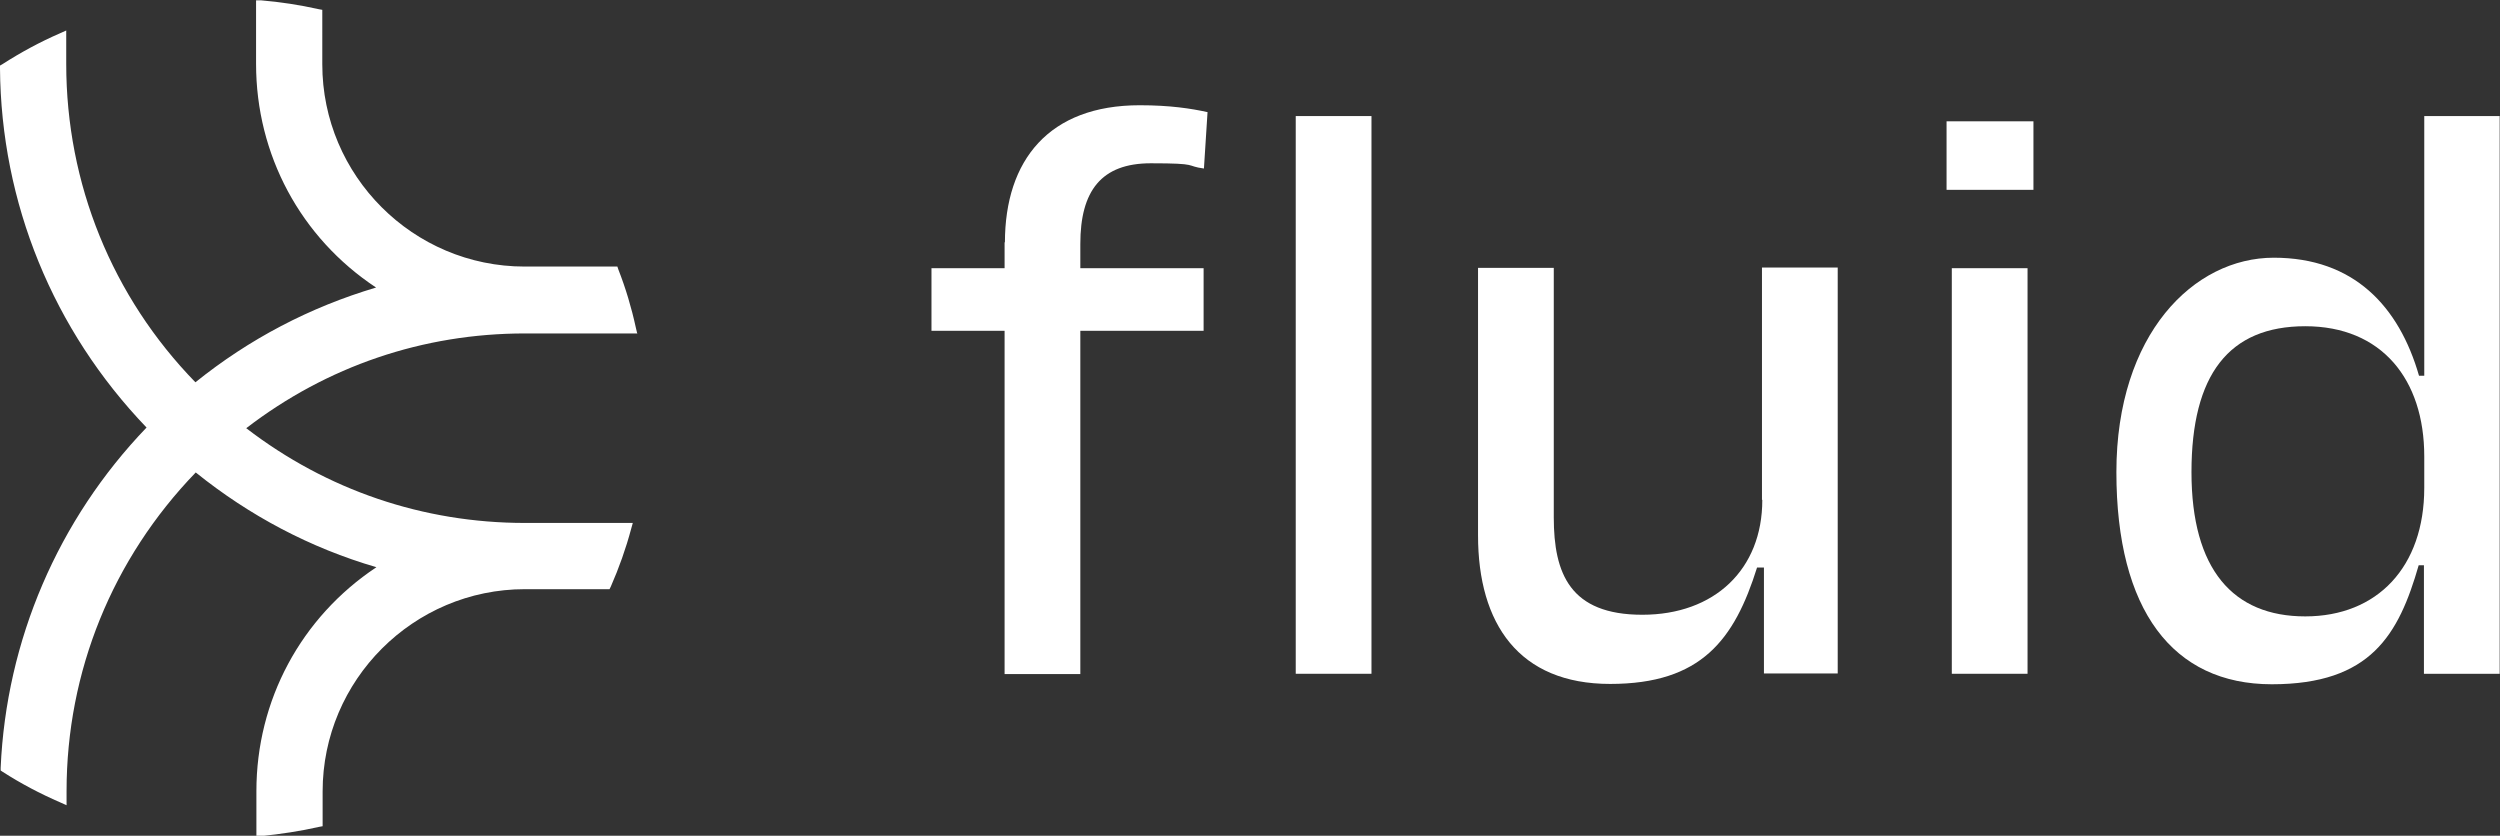
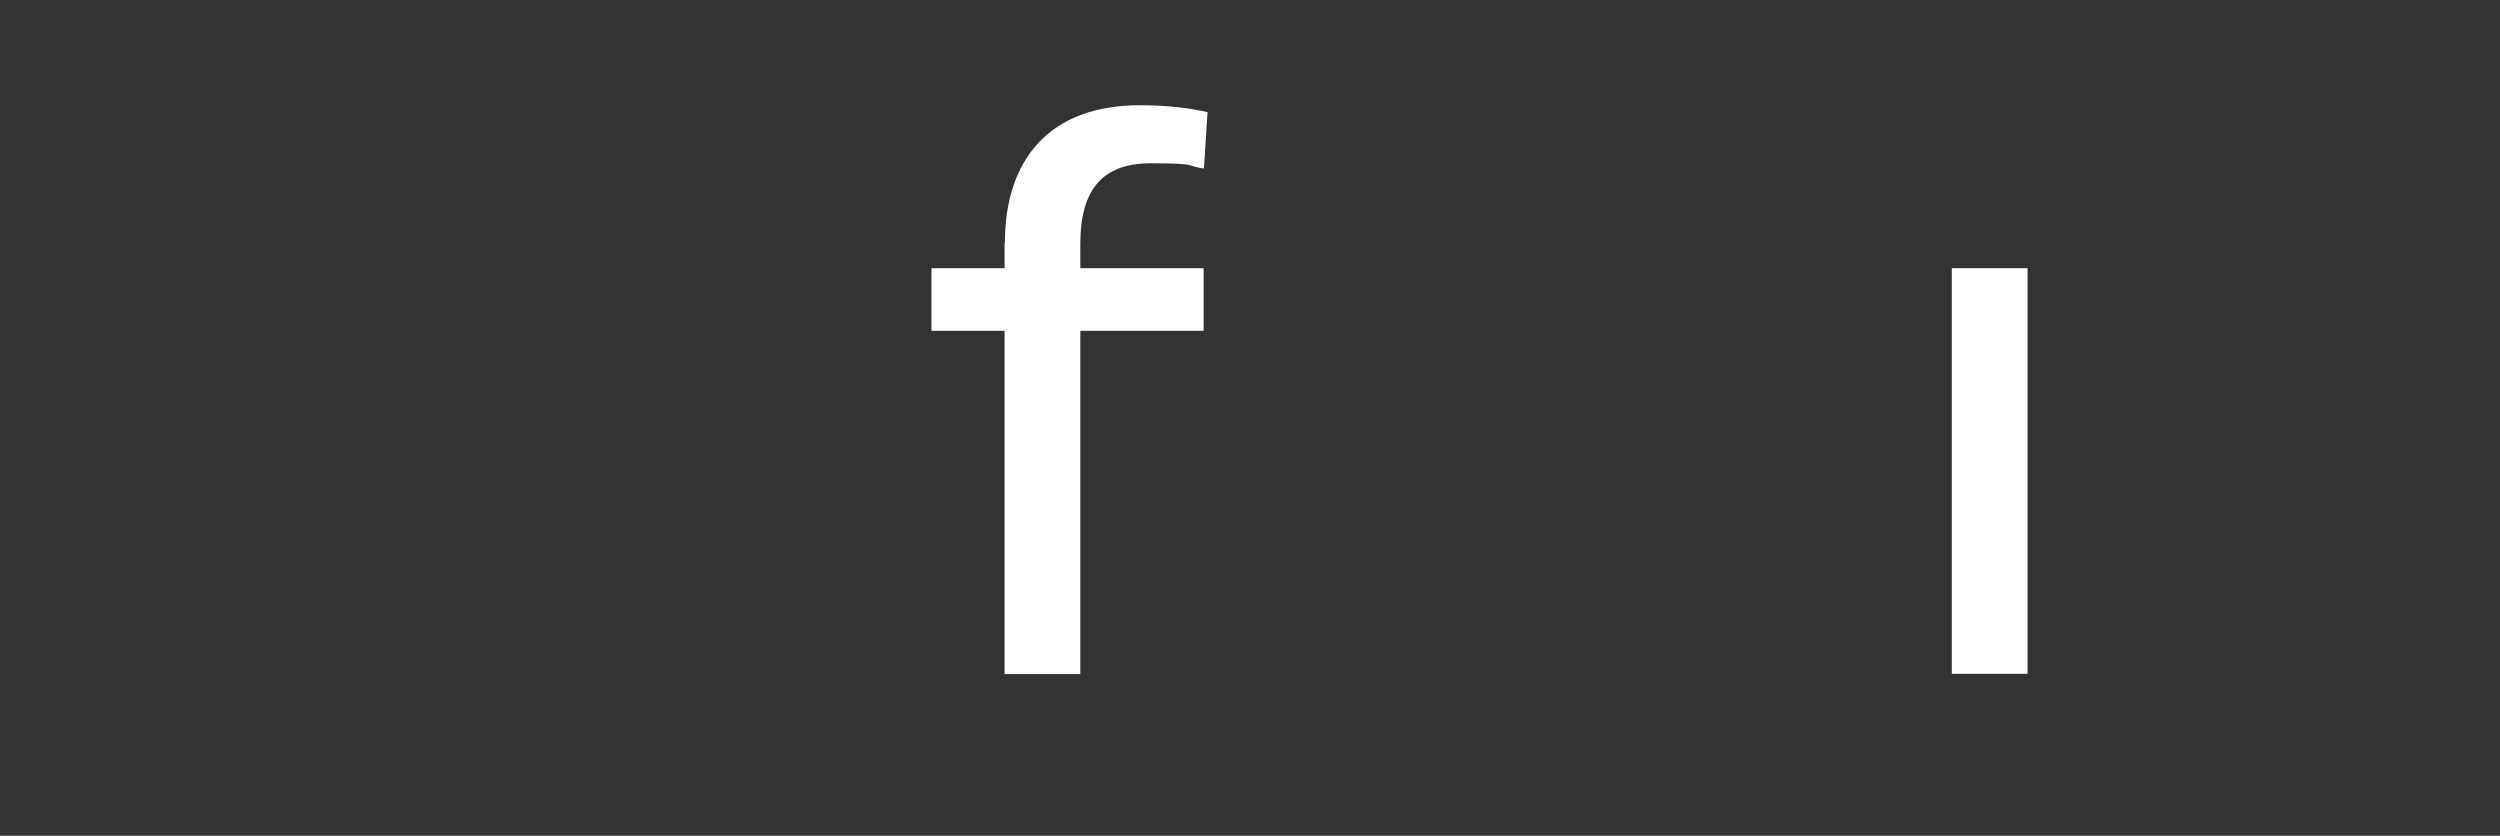
<svg xmlns="http://www.w3.org/2000/svg" id="Layer_1" version="1.1" viewBox="0 0 762.5 254.9">
  <rect x="0" y="0" width="762.5" height="254.9" fill="#333333" stroke="none" />
  <defs>
    <style>
      .st0 {
        fill: #fff;
      }
    </style>
  </defs>
  <path class="st0" d="M306.4,73.8v8h-22.3v19.1h22.3v104.7h23.1v-104.7h37.6v-19.1h-37.6v-7.4c0-16.2,6.4-24.6,21.5-24.6s10.3.8,16.2,1.6l1.1-17.2c-5-1.1-11.4-2.1-20.7-2.1-27.6,0-41.1,16.7-41.1,41.9" />
-   <rect class="st0" x="395.2" y="35.4" width="23.1" height="170.1" />
-   <path class="st0" d="M537.5,152.5c0,21.2-14.6,35-36.6,35s-27-12.5-27-29.7v-76.1h-23.1v81.6c0,27,12.5,45.3,40.3,45.3s37.9-13.5,44.8-35.5h2.1v32.3h22.5v-123.8h-23.1v70.8l.1.1Z" />
  <rect class="st0" x="595.3" y="81.8" width="23.1" height="123.7" />
-   <rect class="st0" x="593.7" y="37" width="26.5" height="20.9" />
  <g>
-     <path class="st0" d="M739.4,148.8c0,24.1-14.3,39.2-36.3,39.2s-34.7-14.3-34.7-44,11.4-44.5,34.7-44.5,36.3,16.2,36.3,39.7v9.6ZM739.4,35.4v79.2h-1.6c-6.1-21.2-19.9-36-44.3-36s-48,23.3-48,65.4,17.2,64.7,47.4,64.7,38.7-15.1,44.8-36.3h1.6v33.1h23.1V35.4h-23.1.1Z" />
-     <path class="st0" d="M194.3,101.5l-.4-1.7c-1.3-6-3.1-12-5.3-17.6l-.3-.9h-28.3c-34,0-61.7-27.7-61.7-61.7V3l-1.1-.2c-5.8-1.3-11.7-2.2-17.6-2.7h-1.5c0-.1,0,19.4,0,19.4,0,27.7,13.6,53,36.6,68.2-20.2,6-38.7,15.7-55.1,28.9C34.2,90.5,20.2,56,20.2,19.5v-10.2l-2,.9c-6,2.6-11.9,5.8-17.5,9.4l-.7.4v.8c.3,41.1,16.2,79.9,44.7,109.6C17.7,158.5,1.9,195.3.2,234.2v.8l.6.4c5.6,3.6,11.5,6.7,17.5,9.3l2,.9v-4.3c0-36.5,14-70.9,39.4-97.2,16.4,13.2,34.9,23,55.1,28.9-23,15.3-36.6,40.6-36.6,68.3v13.7h1.5c5.9-.6,11.9-1.5,17.6-2.8l1.1-.2v-10.6c0-34,27.7-61.7,61.7-61.7h25.8l.4-.8c2.5-5.7,4.6-11.6,6.2-17.6l.5-1.8h-32.9c-31,0-60.4-10-85-28.9,24.6-18.9,53.9-28.9,85-28.9h34.3l-.1-.2Z" />
-   </g>
+     </g>
</svg>